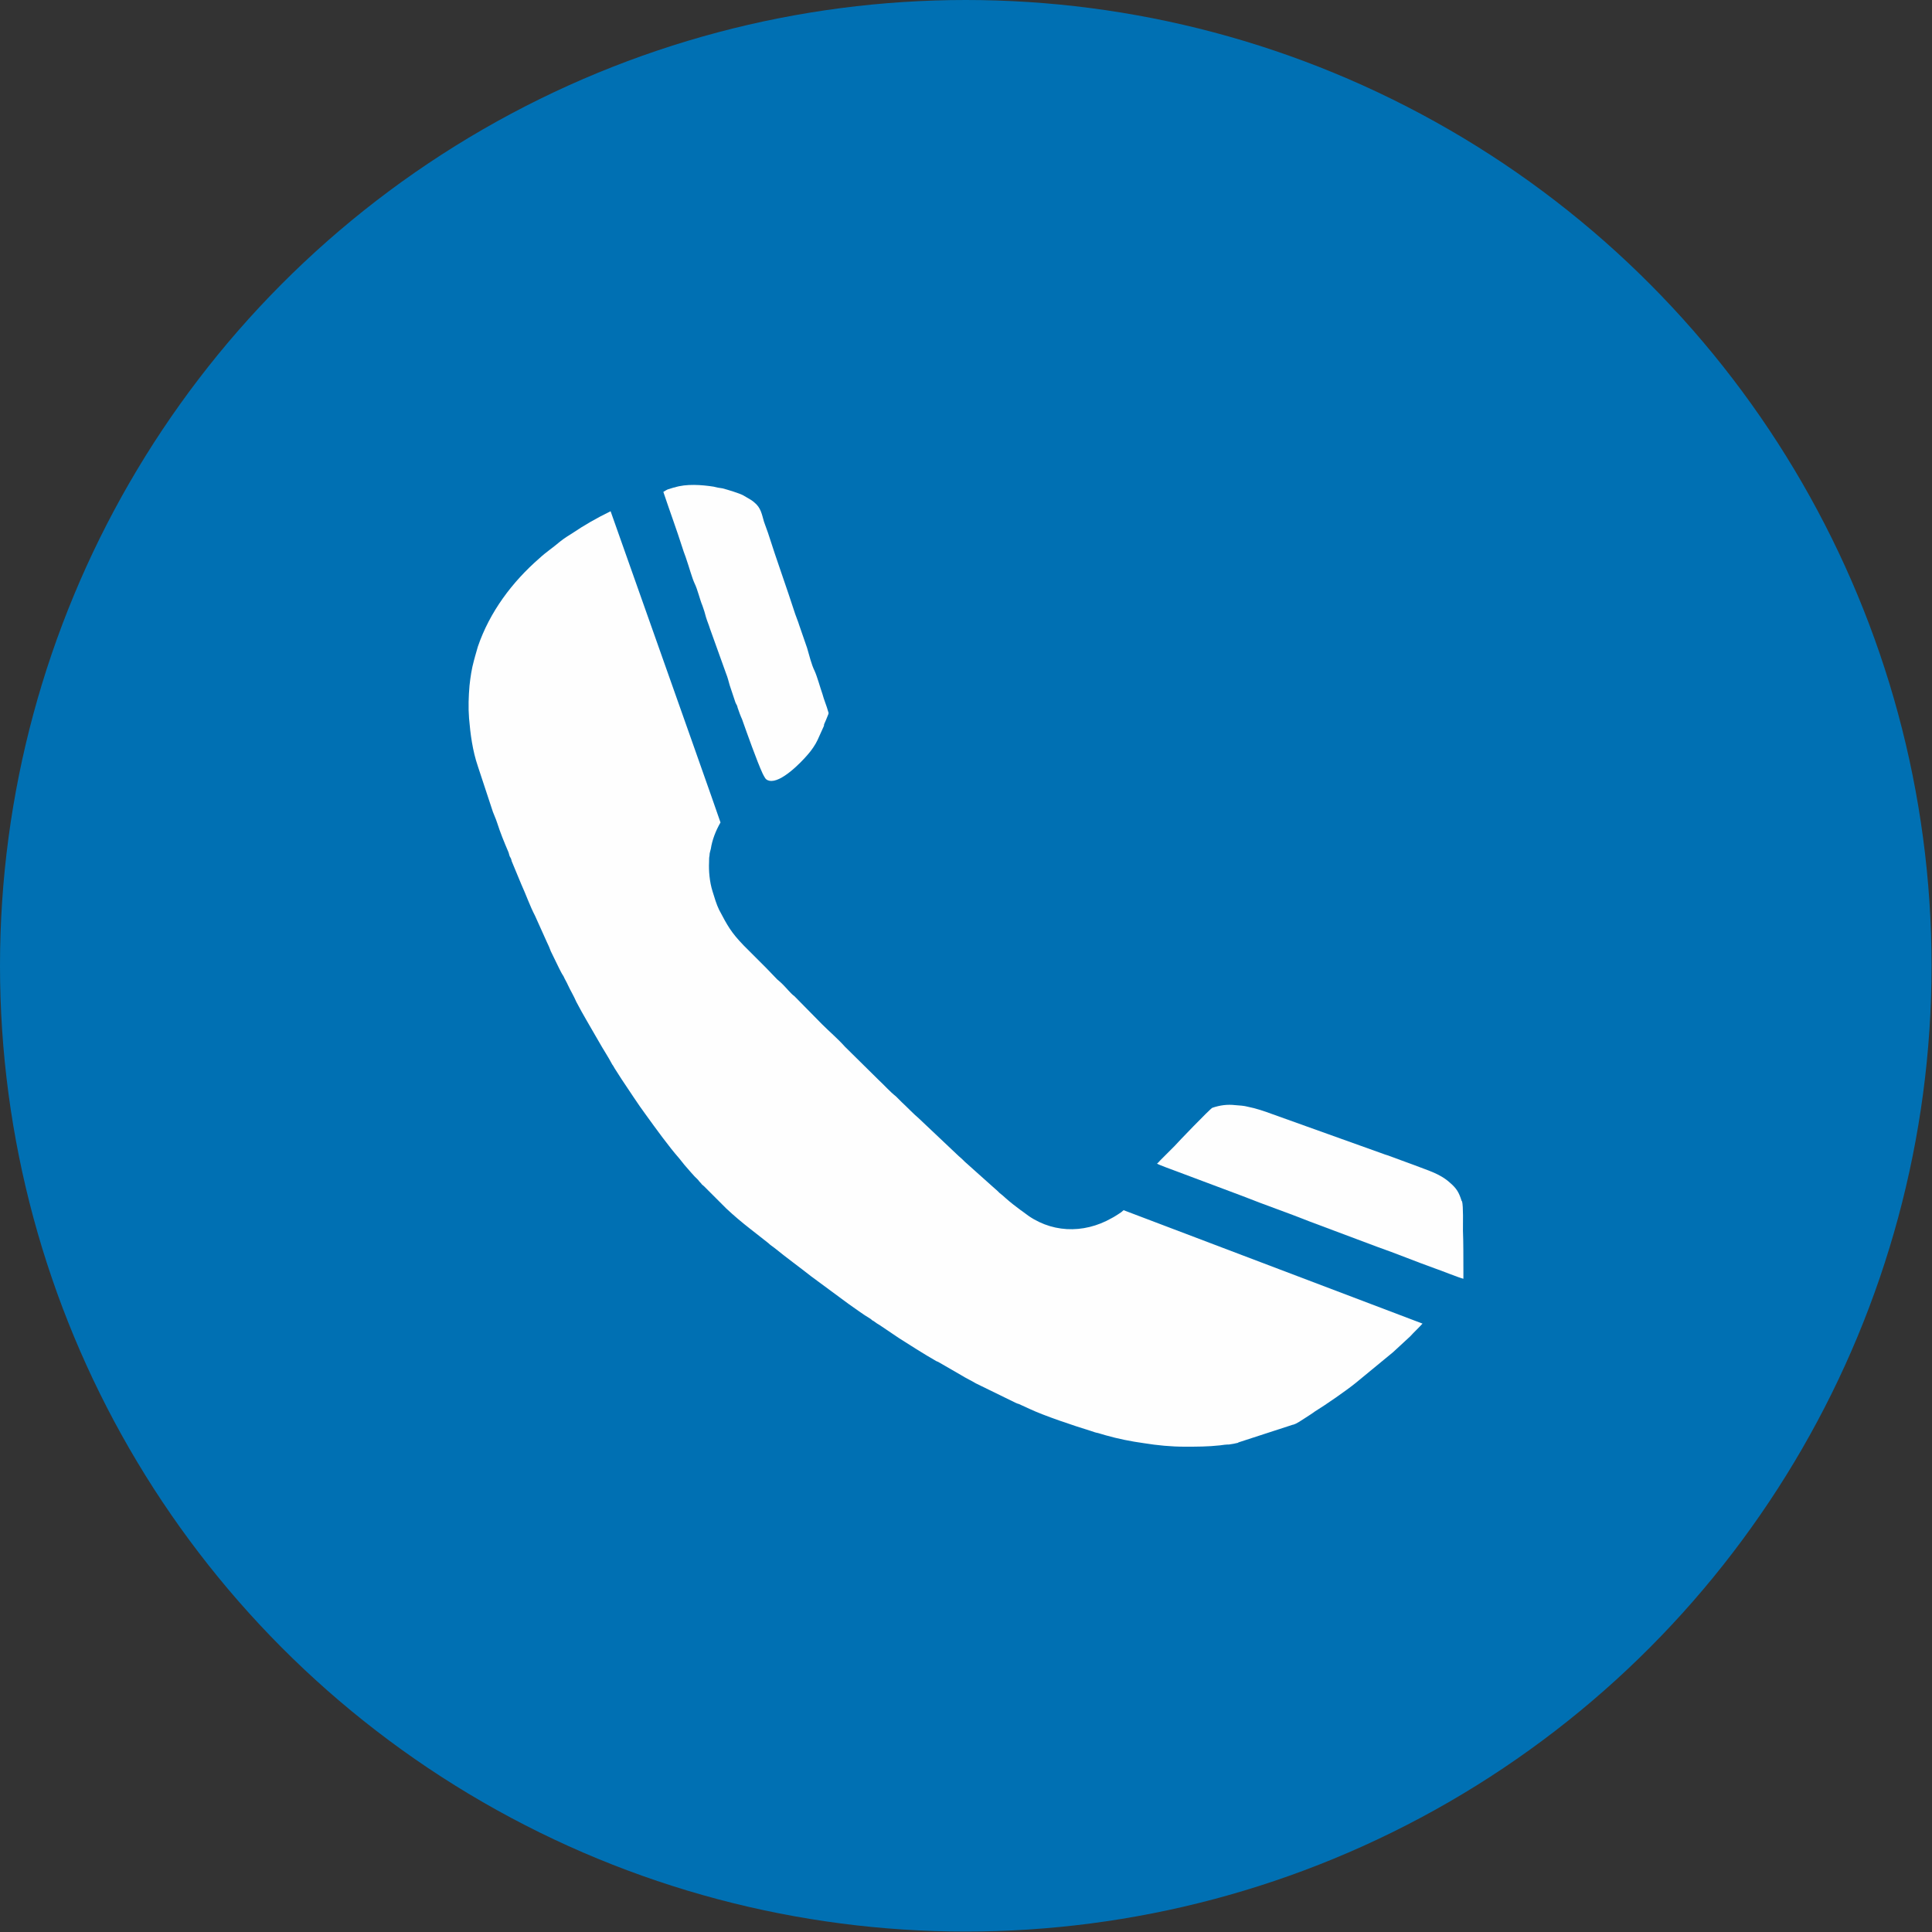
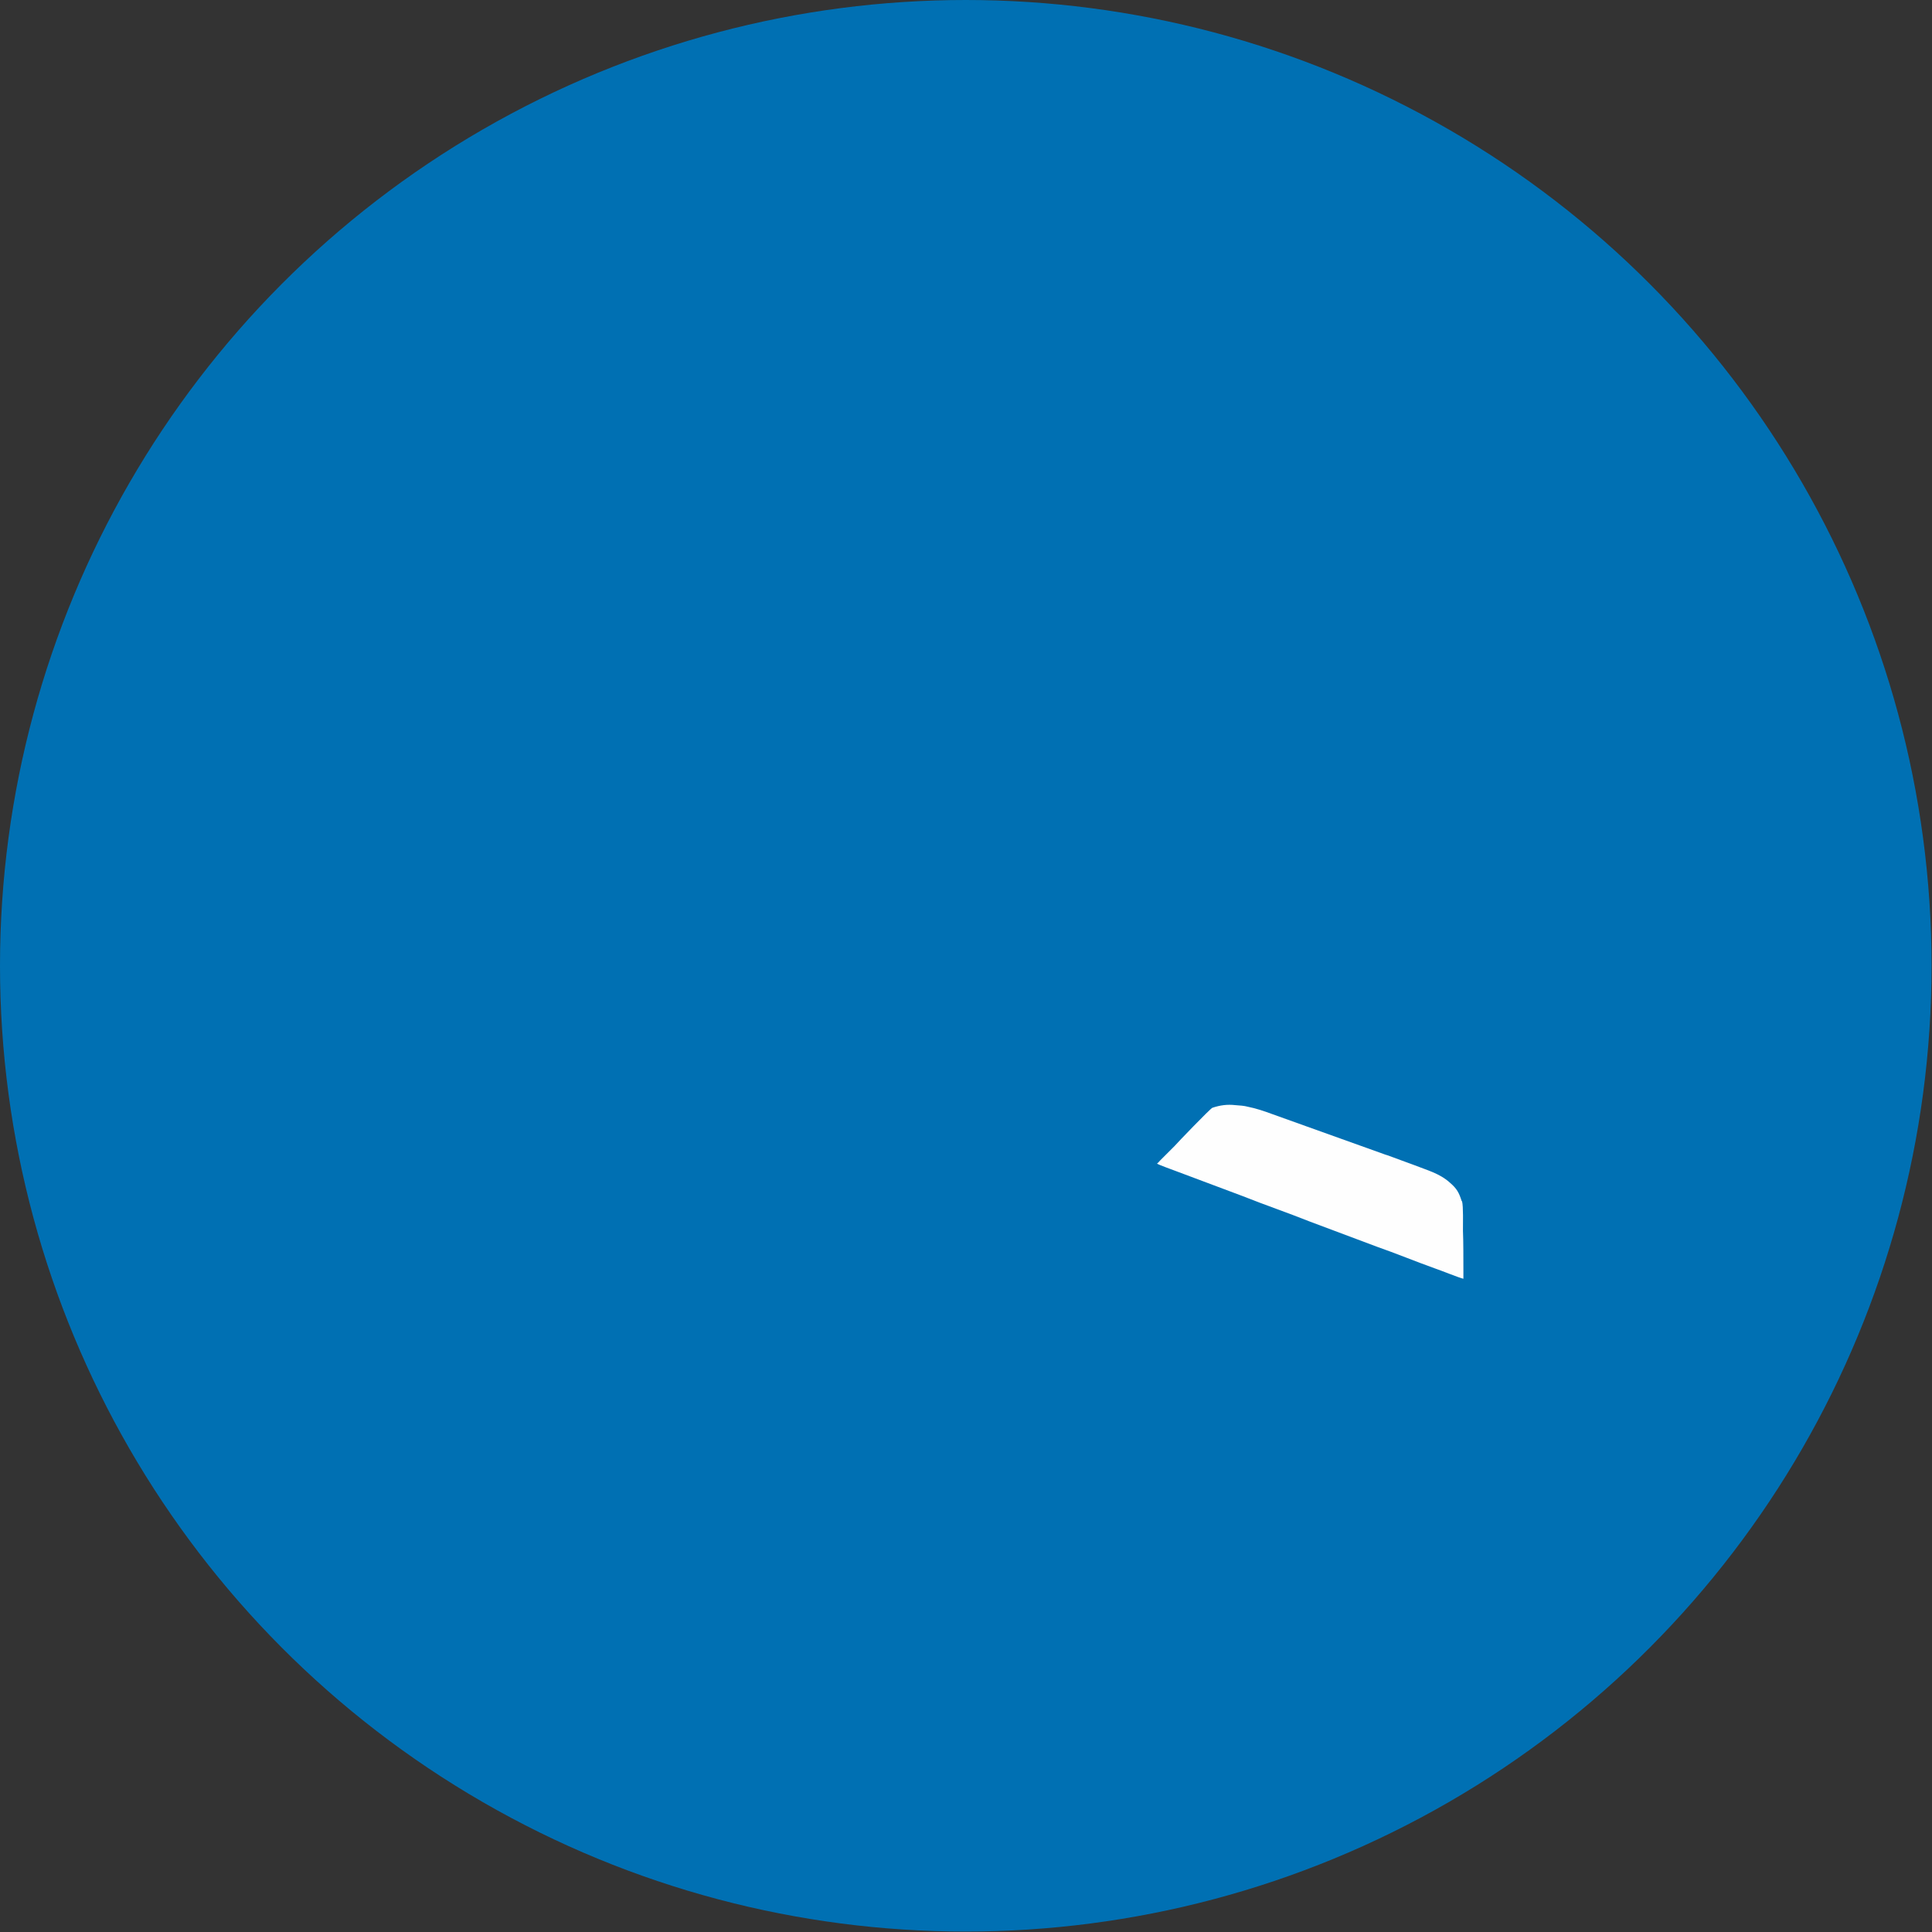
<svg xmlns="http://www.w3.org/2000/svg" xml:space="preserve" width="209.889mm" height="209.889mm" style="shape-rendering:geometricPrecision; text-rendering:geometricPrecision; image-rendering:optimizeQuality; fill-rule:evenodd; clip-rule:evenodd" viewBox="0 0 4395 4395">
  <rect x="0" y="0" width="4395" height="4395" fill="#333333" stroke="none" />
  <defs>
    <style type="text/css">  .fil1 {fill:#FEFEFE} .fil0 {fill:#0070B3}  </style>
  </defs>
  <g id="Слой_x0020_1">
    <g id="_1205589976">
      <circle class="fil0" cx="2197" cy="2197" r="2197" />
-       <path class="fil1" d="M1087 1743l32 97c2,8 9,22 12,32 7,22 16,44 25,65 2,4 2,8 4,12 2,3 3,5 4,10l22 53c11,24 19,48 31,71l27 60c4,8 6,13 9,21l19 39c3,6 6,12 10,18 3,7 7,13 10,20 6,13 13,24 19,38 15,29 34,60 51,90 10,18 21,34 31,53 2,2 3,5 5,8l16 25c19,28 36,55 56,82 21,29 52,72 75,98l12 15c10,11 20,24 31,34 2,3 4,5 6,7 2,3 4,5 7,7l51 51c17,16 36,32 54,46l42 33c5,5 9,7 14,11 27,22 56,43 84,65l84 62c16,11 33,24 50,34 3,2 4,4 7,5 5,4 10,7 15,10l43 29c17,11 63,40 81,50 3,2 5,3 8,4l52 30c11,7 26,14 34,19l90 44c4,2 5,2 8,3l24 11c34,16 103,39 139,50 6,2 11,4 17,5 6,2 11,3 17,5 28,8 58,14 87,18 31,5 62,8 93,8 27,0 53,0 80,-3 7,-1 14,-2 21,-2 7,-1 13,-2 21,-4l0 -1 1 0 123 -40 1 0c9,-3 17,-9 25,-14 9,-6 16,-10 24,-16 26,-16 72,-48 93,-65l85 -70 39 -36c9,-10 19,-19 28,-29 -103,-39 -300,-114 -680,-258 -3,3 -7,6 -12,9 -5,3 -9,6 -15,9 -65,37 -141,34 -200,-13 -3,-2 -5,-4 -7,-5 -11,-8 -25,-19 -35,-28 -4,-4 -8,-7 -13,-11 -4,-4 -8,-8 -13,-12l-66 -59c-5,-5 -9,-9 -14,-13l-91 -86c-13,-11 -27,-26 -39,-37l-13 -13c-14,-11 -26,-25 -39,-37l-77 -76c-16,-18 -35,-34 -52,-51l-63 -64c-3,-2 -5,-4 -7,-6 -8,-8 -16,-18 -25,-26l-7 -6c-9,-9 -16,-17 -25,-26l-51 -51c-29,-30 -37,-45 -56,-81 -6,-12 -11,-29 -15,-42 -7,-22 -9,-48 -8,-67 0,-6 0,-10 1,-15 0,-6 2,-10 3,-15 3,-20 11,-41 22,-60 -16,-47 -71,-202 -250,-708 -31,15 -62,33 -84,48 -11,7 -21,13 -31,21 -15,13 -32,24 -47,38 -62,54 -113,122 -140,201 -2,7 -4,14 -6,21 -1,4 -2,7 -3,11 -5,18 -8,38 -10,57 -2,24 -3,49 -1,74 3,36 8,74 20,109z" />
      <path class="fil1" d="M2632 2647c4,3 38,15 43,17l152 57c50,20 103,38 153,58l152 57c43,15 89,34 131,49 15,5 54,21 66,24 0,-3 0,-6 0,-10 0,-4 0,-7 0,-11 0,-24 0,-66 -1,-88 0,-15 1,-56 -2,-67l-1 -1c-6,-19 -11,-28 -26,-41 -24,-22 -53,-29 -83,-41l-60 -22c-4,-1 -6,-2 -9,-3l-254 -91c-16,-6 -37,-13 -53,-16 -11,-3 -19,-3 -30,-4 -18,-2 -34,0 -52,6 -5,2 -81,81 -86,87l-32 32c-3,3 -5,6 -8,8z" />
-       <path class="fil1" d="M1509 1119c14,42 30,85 44,129 3,10 6,16 9,26 5,14 12,40 18,53 7,14 12,37 18,51 3,8 6,18 8,26 3,10 6,16 9,26l37 103c3,7 6,19 8,26l13 39c2,5 4,6 5,12 2,5 3,9 5,14 2,6 3,7 5,12 11,31 34,96 47,124 5,9 6,14 15,16 26,6 72,-41 88,-60 8,-9 17,-22 22,-33l14 -31c1,-2 0,-3 1,-5 3,-6 5,-12 8,-19 1,-3 3,-5 1,-9 -3,-12 -10,-28 -13,-40 -5,-14 -12,-40 -18,-53 -7,-14 -12,-35 -17,-52 -6,-18 -12,-34 -18,-52 -3,-10 -6,-16 -9,-25 -20,-62 -42,-122 -62,-185l-9 -25c-5,-17 -7,-32 -22,-44 -2,-2 -5,-4 -8,-6l-17 -10c-9,-5 -36,-13 -47,-16 -8,-1 -13,-2 -21,-4 -26,-4 -62,-7 -89,2l-1 0 0 0 -13 4c-3,1 -6,3 -11,6z" />
    </g>
  </g>
</svg>